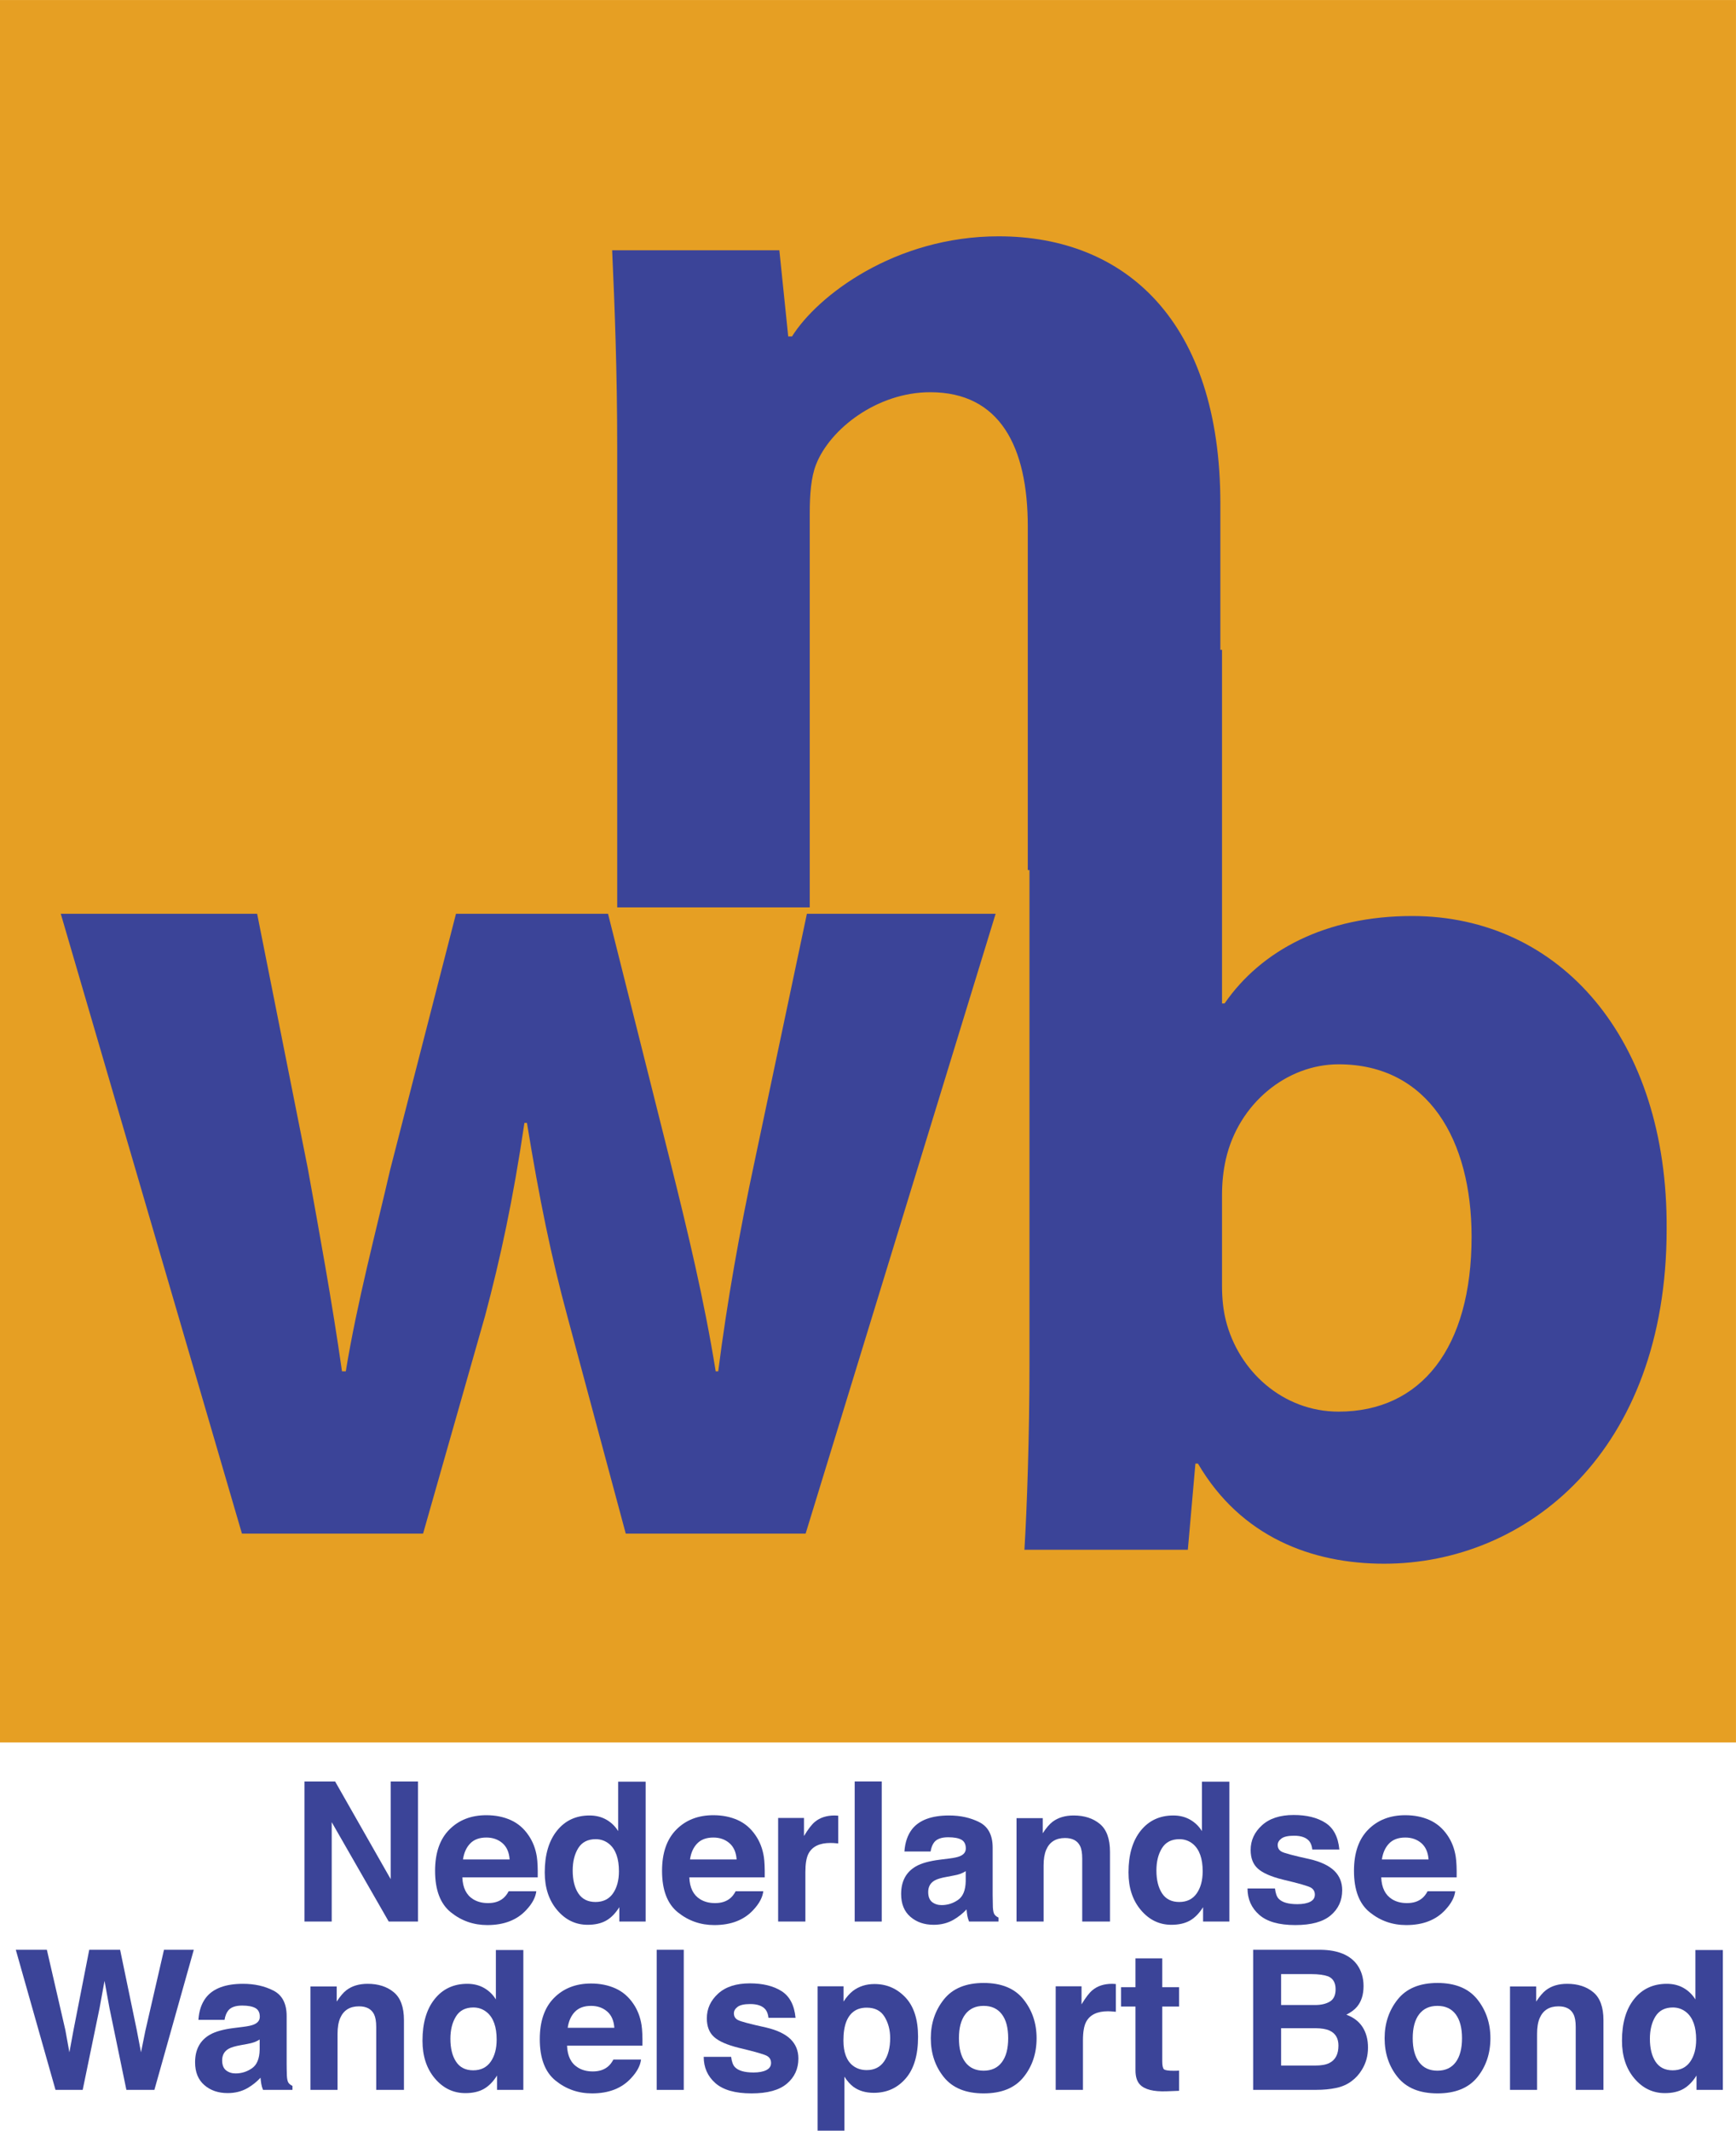
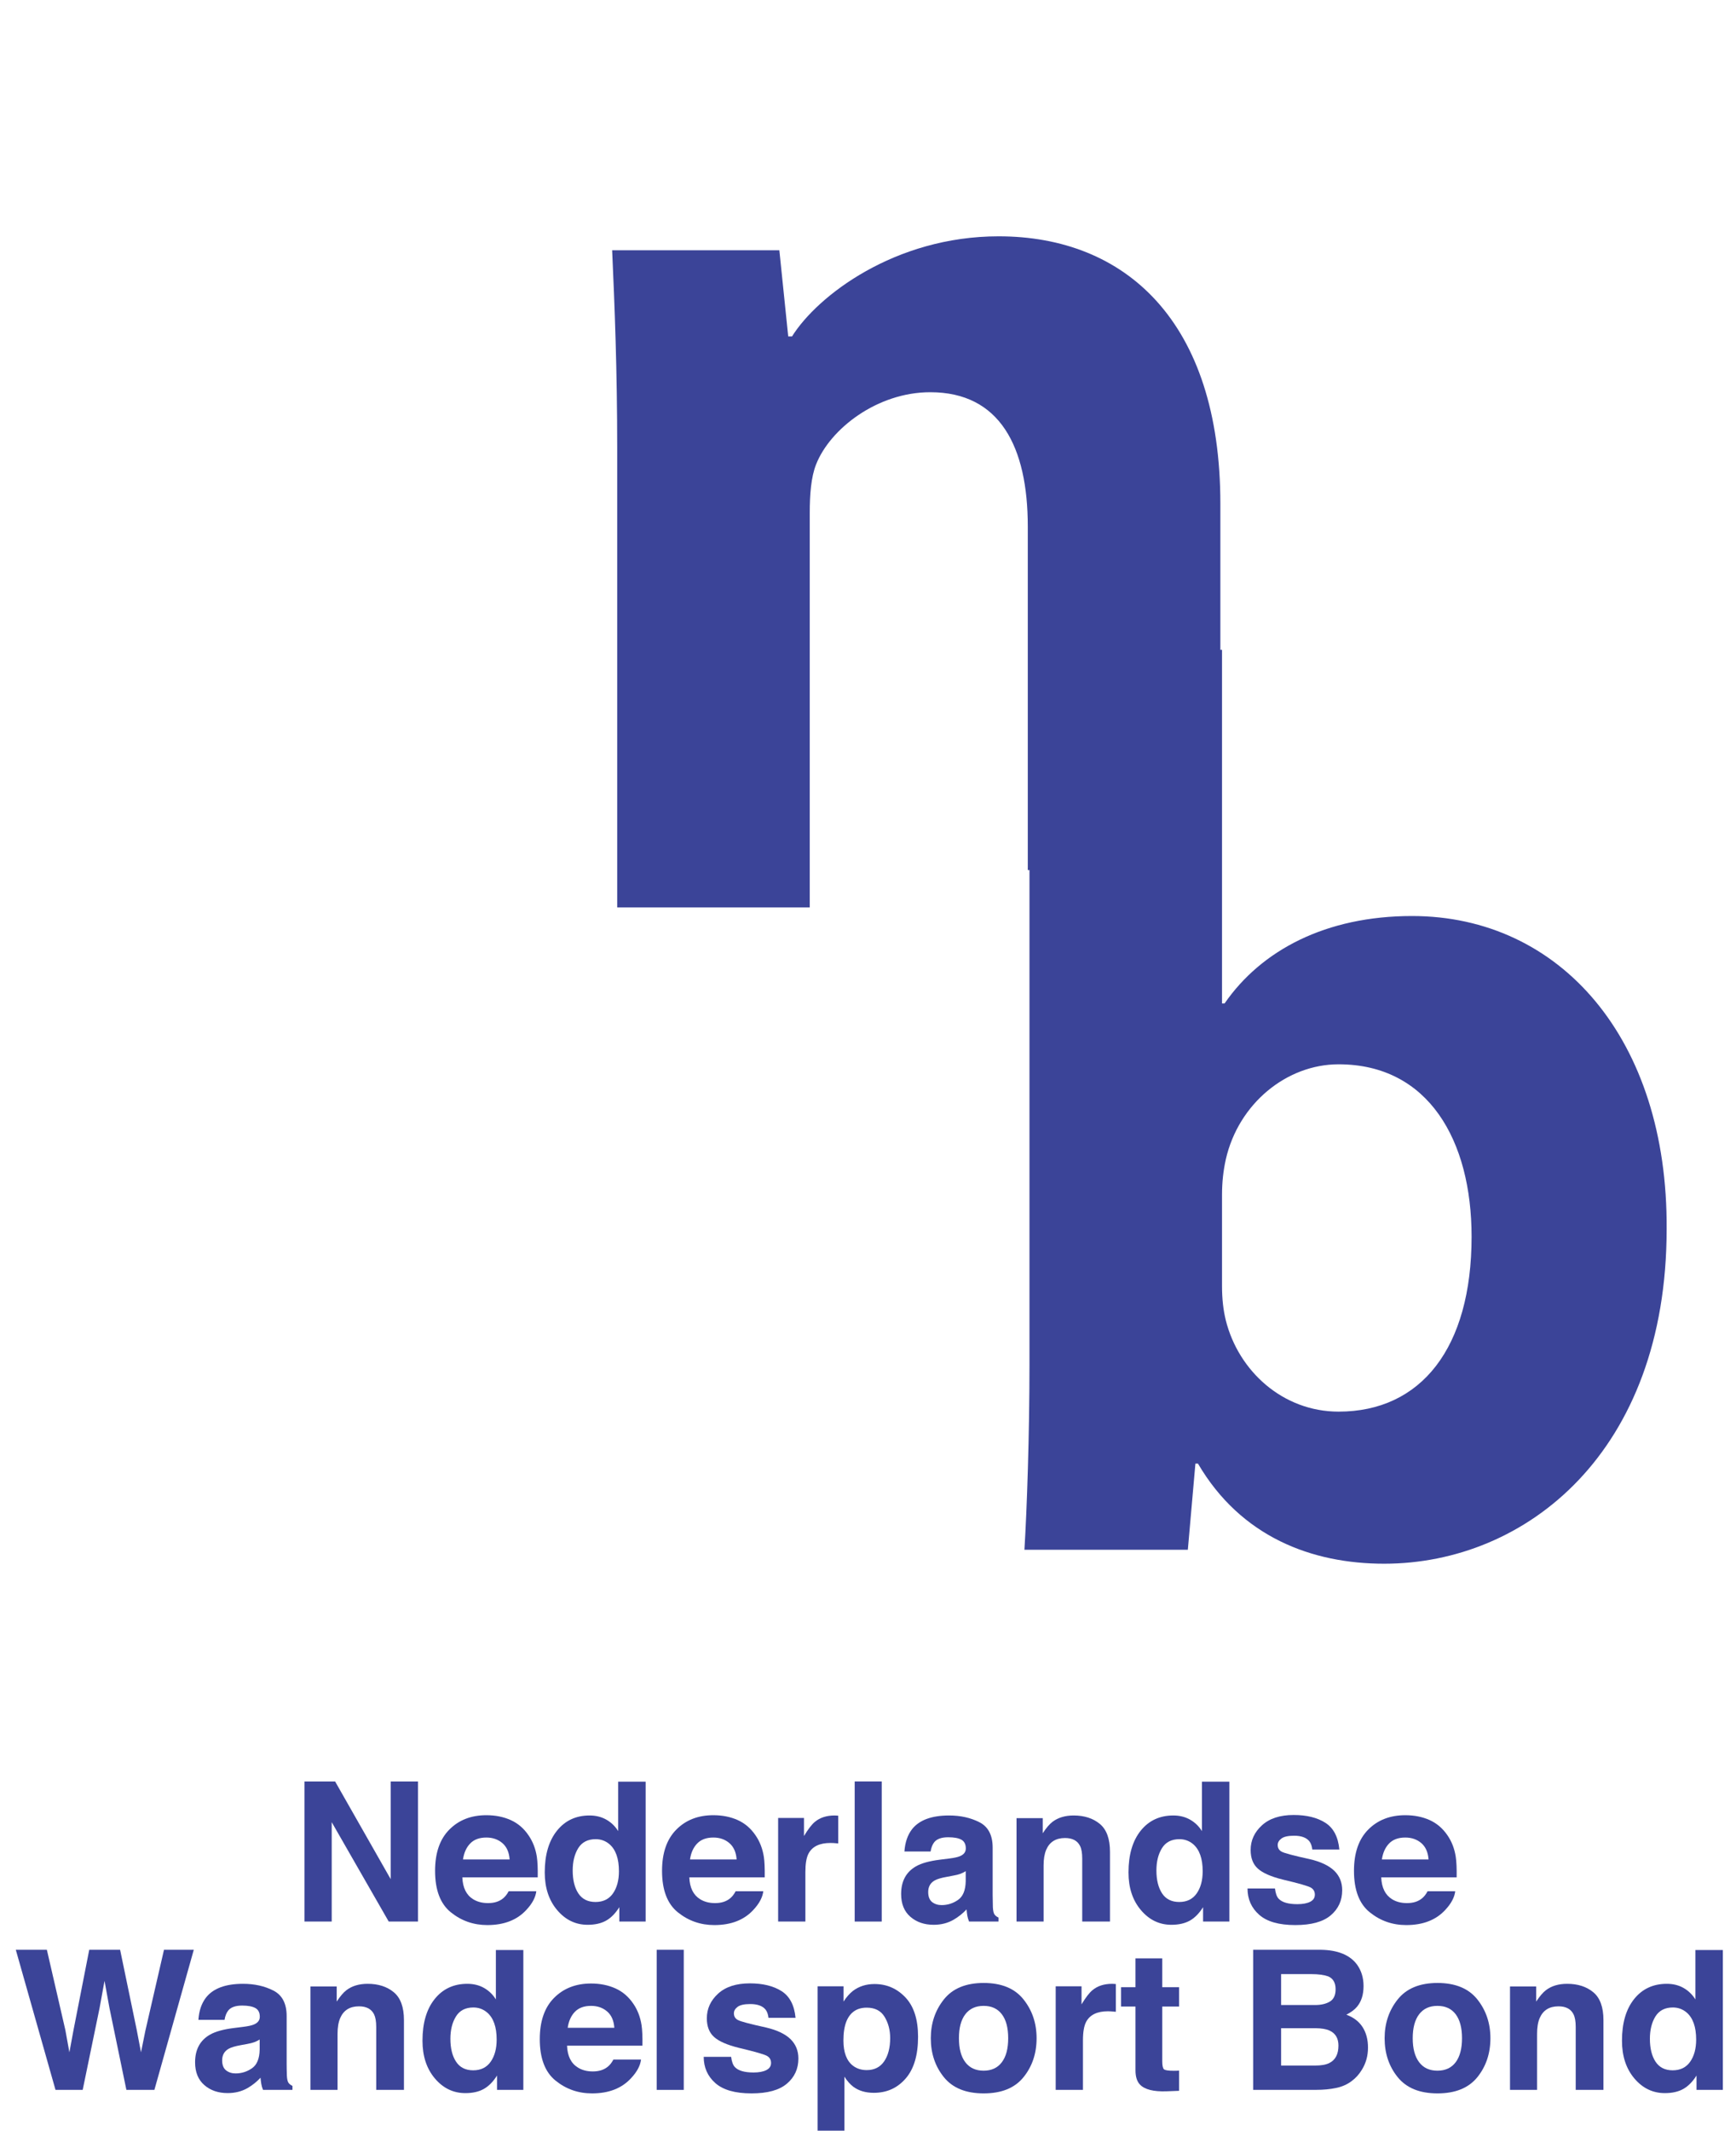
<svg xmlns="http://www.w3.org/2000/svg" width="223.96pt" height="274.71pt" viewBox="0 0 223.96 274.71" version="1.1">
  <defs>
    <clipPath id="clip1">
-       <path d="M 0 0 L 223.961 0 L 223.961 225 L 0 225 Z M 0 0 " />
+       <path d="M 0 0 L 223.961 0 L 223.961 225 L 0 225 M 0 0 " />
    </clipPath>
    <clipPath id="clip2">
      <path d="M 105 255 L 119 255 L 119 274.711 L 105 274.711 Z M 105 255 " />
    </clipPath>
  </defs>
  <g id="surface1">
    <g clip-path="url(#clip1)" clip-rule="nonzero">
-       <path style=" stroke:none;fill-rule:nonzero;fill:rgb(90.199%,62.399%,13.699%);fill-opacity:1;" d="M 0 224.66 L 223.957 224.66 L 223.957 0.004 L 0 0.004 Z M 0 224.66 " />
-     </g>
-     <path style=" stroke:none;fill-rule:nonzero;fill:rgb(23.099%,26.7%,59.599%);fill-opacity:1;" d="M 33.172 117.812 L 39.711 150.66 C 41.18 158.832 42.816 167.656 44.121 176.809 L 44.609 176.809 C 46.082 167.82 48.531 158.668 50.332 150.824 L 58.828 117.812 L 78.441 117.812 L 86.449 149.684 C 88.734 158.832 90.859 167.656 92.332 176.809 L 92.656 176.809 C 93.801 167.82 95.434 158.668 97.398 149.52 L 104.098 117.812 L 128.445 117.812 L 103.934 197.727 L 80.727 197.727 L 73.211 169.781 C 71.086 161.938 69.613 154.746 67.98 144.777 L 67.656 144.777 C 66.184 154.746 64.547 162.266 62.59 169.617 L 54.582 197.727 L 31.211 197.727 L 7.84 117.812 " />
+       </g>
    <path style=" stroke:none;fill-rule:nonzero;fill:rgb(23.099%,26.7%,59.599%);fill-opacity:1;" d="M 172.688 182.004 C 165.496 182.004 159.777 176.77 158.141 170.234 C 157.816 168.926 157.652 167.457 157.652 165.82 L 157.652 154.059 C 157.652 152.422 157.816 150.949 158.141 149.48 C 159.777 142.289 165.988 137.223 172.688 137.223 C 184.289 137.223 189.848 147.027 189.848 159.449 C 189.848 173.832 183.309 182.004 172.688 182.004 M 182.164 118.105 C 171.051 118.105 162.719 122.516 157.98 129.379 L 157.652 129.379 L 157.652 83.785 L 157.438 83.785 L 157.438 64.949 C 157.438 41.418 145.18 30.469 128.836 30.469 C 115.434 30.469 105.445 38.148 102.176 43.379 L 101.688 43.379 L 100.543 32.266 L 78.973 32.266 C 79.297 39.457 79.625 47.789 79.625 57.758 L 79.625 116.988 L 104.465 116.988 L 104.465 66.094 C 104.465 63.805 104.629 61.52 105.281 59.883 C 107.078 55.309 113.148 50.57 120.012 50.57 C 129 50.57 132.594 57.594 132.594 67.891 L 132.594 112.18 L 132.812 112.18 L 132.812 175.957 C 132.812 184.941 132.484 194.582 132.16 199.816 L 153.242 199.816 L 154.219 188.703 L 154.547 188.703 C 160.102 198.18 169.258 201.613 178.57 201.613 C 196.871 201.613 215.012 187.23 215.012 158.469 C 215.176 133.957 201.285 118.105 182.164 118.105 " />
    <path style=" stroke:none;fill-rule:nonzero;fill:rgb(23.099%,26.7%,59.599%);fill-opacity:1;" d="M 39.277 229.691 L 43.234 229.691 L 50.402 242.281 L 50.402 229.691 L 53.922 229.691 L 53.922 247.75 L 50.148 247.75 L 42.793 234.934 L 42.793 247.75 L 39.277 247.75 " />
    <path style=" stroke:none;fill-rule:nonzero;fill:rgb(23.099%,26.7%,59.599%);fill-opacity:1;" d="M 60.66 237.684 C 60.168 238.191 59.855 238.879 59.73 239.746 L 65.746 239.746 C 65.684 238.824 65.371 238.117 64.816 237.637 C 64.258 237.16 63.566 236.918 62.746 236.918 C 61.848 236.918 61.152 237.172 60.66 237.684 M 65.883 234.664 C 66.816 235.082 67.586 235.742 68.191 236.641 C 68.738 237.434 69.094 238.355 69.258 239.402 C 69.348 240.016 69.391 240.898 69.371 242.051 L 59.645 242.051 C 59.699 243.391 60.164 244.332 61.039 244.871 C 61.574 245.203 62.215 245.371 62.965 245.371 C 63.762 245.371 64.406 245.168 64.906 244.758 C 65.176 244.539 65.414 244.234 65.625 243.84 L 69.188 243.84 C 69.094 244.633 68.664 245.438 67.895 246.258 C 66.699 247.555 65.023 248.203 62.867 248.203 C 61.094 248.203 59.523 247.656 58.164 246.559 C 56.805 245.465 56.129 243.684 56.129 241.211 C 56.129 238.898 56.742 237.125 57.969 235.891 C 59.195 234.656 60.785 234.039 62.742 234.039 C 63.906 234.039 64.953 234.246 65.883 234.664 " />
    <path style=" stroke:none;fill-rule:nonzero;fill:rgb(23.099%,26.7%,59.599%);fill-opacity:1;" d="M 79.078 244.125 C 79.59 243.387 79.848 242.438 79.848 241.27 C 79.848 239.633 79.438 238.465 78.609 237.762 C 78.105 237.34 77.516 237.129 76.848 237.129 C 75.824 237.129 75.078 237.516 74.598 238.285 C 74.121 239.059 73.883 240.016 73.883 241.16 C 73.883 242.391 74.125 243.379 74.609 244.117 C 75.098 244.855 75.836 245.227 76.824 245.227 C 77.812 245.227 78.562 244.859 79.078 244.125 M 78.219 234.609 C 78.848 234.965 79.359 235.457 79.75 236.086 L 79.75 229.715 L 83.293 229.715 L 83.293 247.75 L 79.898 247.75 L 79.898 245.898 C 79.398 246.691 78.832 247.27 78.195 247.629 C 77.559 247.984 76.766 248.168 75.816 248.168 C 74.258 248.168 72.945 247.535 71.879 246.273 C 70.812 245.012 70.277 243.391 70.277 241.418 C 70.277 239.137 70.805 237.344 71.855 236.035 C 72.902 234.727 74.305 234.074 76.062 234.074 C 76.871 234.074 77.59 234.254 78.219 234.609 " />
    <path style=" stroke:none;fill-rule:nonzero;fill:rgb(23.099%,26.7%,59.599%);fill-opacity:1;" d="M 89.945 237.684 C 89.453 238.191 89.141 238.879 89.016 239.746 L 95.031 239.746 C 94.969 238.824 94.656 238.117 94.098 237.637 C 93.543 237.16 92.852 236.918 92.031 236.918 C 91.133 236.918 90.438 237.172 89.945 237.684 M 95.168 234.664 C 96.102 235.082 96.867 235.742 97.477 236.641 C 98.023 237.434 98.379 238.355 98.543 239.402 C 98.637 240.016 98.672 240.898 98.656 242.051 L 88.93 242.051 C 88.98 243.391 89.449 244.332 90.324 244.871 C 90.859 245.203 91.5 245.371 92.25 245.371 C 93.047 245.371 93.691 245.168 94.191 244.758 C 94.461 244.539 94.699 244.234 94.906 243.84 L 98.473 243.84 C 98.379 244.633 97.949 245.438 97.18 246.258 C 95.98 247.555 94.309 248.203 92.152 248.203 C 90.379 248.203 88.809 247.656 87.449 246.559 C 86.09 245.465 85.41 243.684 85.41 241.211 C 85.41 238.898 86.027 237.125 87.254 235.891 C 88.477 234.656 90.07 234.039 92.027 234.039 C 93.191 234.039 94.234 234.246 95.168 234.664 " />
    <path style=" stroke:none;fill-rule:nonzero;fill:rgb(23.099%,26.7%,59.599%);fill-opacity:1;" d="M 107.84 234.082 C 107.887 234.086 107.984 234.094 108.141 234.102 L 108.141 237.68 C 107.922 237.652 107.727 237.637 107.555 237.629 C 107.383 237.621 107.242 237.617 107.137 237.617 C 105.73 237.617 104.789 238.074 104.305 238.988 C 104.035 239.504 103.902 240.297 103.902 241.367 L 103.902 247.75 L 100.387 247.75 L 100.387 234.395 L 103.719 234.395 L 103.719 236.723 C 104.258 235.832 104.727 235.223 105.129 234.895 C 105.781 234.352 106.629 234.074 107.676 234.074 C 107.742 234.074 107.797 234.078 107.84 234.082 " />
    <path style=" stroke:none;fill-rule:nonzero;fill:rgb(23.099%,26.7%,59.599%);fill-opacity:1;" d="M 110.262 247.75 L 113.75 247.75 L 113.75 229.688 L 110.262 229.688 Z M 110.262 247.75 " />
    <path style=" stroke:none;fill-rule:nonzero;fill:rgb(23.099%,26.7%,59.599%);fill-opacity:1;" d="M 124.586 241.254 C 124.359 241.395 124.137 241.504 123.906 241.594 C 123.68 241.68 123.367 241.758 122.969 241.828 L 122.176 241.98 C 121.43 242.109 120.895 242.27 120.57 242.457 C 120.02 242.777 119.746 243.27 119.746 243.938 C 119.746 244.535 119.914 244.965 120.246 245.234 C 120.586 245.496 120.992 245.629 121.477 245.629 C 122.238 245.629 122.938 245.41 123.582 244.969 C 124.23 244.527 124.562 243.723 124.586 242.555 Z M 122.449 239.625 C 123.102 239.543 123.562 239.441 123.844 239.32 C 124.348 239.109 124.598 238.777 124.598 238.324 C 124.598 237.781 124.402 237.402 124.02 237.191 C 123.637 236.984 123.066 236.883 122.324 236.883 C 121.488 236.883 120.895 237.086 120.547 237.492 C 120.301 237.797 120.133 238.207 120.055 238.719 L 116.68 238.719 C 116.758 237.551 117.086 236.594 117.664 235.84 C 118.594 234.664 120.188 234.074 122.441 234.074 C 123.91 234.074 125.215 234.363 126.355 234.945 C 127.496 235.527 128.062 236.621 128.062 238.23 L 128.062 244.355 C 128.062 244.781 128.074 245.297 128.09 245.902 C 128.113 246.359 128.184 246.668 128.297 246.832 C 128.414 246.996 128.582 247.129 128.812 247.234 L 128.812 247.75 L 125.016 247.75 C 124.91 247.48 124.836 247.227 124.793 246.992 C 124.754 246.754 124.723 246.484 124.695 246.184 C 124.211 246.703 123.652 247.148 123.02 247.516 C 122.266 247.949 121.41 248.168 120.457 248.168 C 119.238 248.168 118.234 247.82 117.441 247.129 C 116.648 246.441 116.254 245.465 116.254 244.195 C 116.254 242.555 116.891 241.367 118.164 240.633 C 118.863 240.23 119.895 239.945 121.254 239.773 " />
    <path style=" stroke:none;fill-rule:nonzero;fill:rgb(23.099%,26.7%,59.599%);fill-opacity:1;" d="M 141.887 235.16 C 142.758 235.883 143.199 237.082 143.199 238.758 L 143.199 247.75 L 139.617 247.75 L 139.617 239.629 C 139.617 238.926 139.527 238.387 139.34 238.008 C 139 237.32 138.352 236.98 137.395 236.98 C 136.219 236.98 135.41 237.48 134.973 238.488 C 134.746 239.016 134.633 239.695 134.633 240.52 L 134.633 247.75 L 131.141 247.75 L 131.141 234.418 L 134.523 234.418 L 134.523 236.367 C 134.969 235.68 135.391 235.188 135.793 234.883 C 136.508 234.348 137.414 234.074 138.512 234.074 C 139.887 234.074 141.012 234.438 141.887 235.16 " />
    <path style=" stroke:none;fill-rule:nonzero;fill:rgb(23.099%,26.7%,59.599%);fill-opacity:1;" d="M 154.383 244.125 C 154.898 243.387 155.156 242.438 155.156 241.27 C 155.156 239.633 154.742 238.465 153.918 237.762 C 153.41 237.34 152.824 237.129 152.156 237.129 C 151.133 237.129 150.383 237.516 149.906 238.285 C 149.426 239.059 149.188 240.016 149.188 241.16 C 149.188 242.391 149.434 243.379 149.918 244.117 C 150.402 244.855 151.145 245.227 152.129 245.227 C 153.117 245.227 153.867 244.859 154.383 244.125 M 153.527 234.609 C 154.156 234.965 154.668 235.457 155.059 236.086 L 155.059 229.715 L 158.602 229.715 L 158.602 247.75 L 155.207 247.75 L 155.207 245.898 C 154.707 246.691 154.141 247.27 153.504 247.629 C 152.863 247.984 152.07 248.168 151.125 248.168 C 149.566 248.168 148.254 247.535 147.188 246.273 C 146.117 245.012 145.586 243.391 145.586 241.418 C 145.586 239.137 146.113 237.344 147.16 236.035 C 148.211 234.727 149.613 234.074 151.371 234.074 C 152.18 234.074 152.898 234.254 153.527 234.609 " />
    <path style=" stroke:none;fill-rule:nonzero;fill:rgb(23.099%,26.7%,59.599%);fill-opacity:1;" d="M 164.484 243.488 C 164.555 244.105 164.715 244.551 164.961 244.809 C 165.398 245.273 166.203 245.508 167.375 245.508 C 168.066 245.508 168.613 245.406 169.02 245.203 C 169.426 244.996 169.629 244.691 169.629 244.281 C 169.629 243.891 169.465 243.594 169.137 243.387 C 168.809 243.184 167.594 242.832 165.484 242.336 C 163.965 241.957 162.898 241.488 162.277 240.926 C 161.656 240.371 161.344 239.57 161.344 238.523 C 161.344 237.289 161.832 236.227 162.801 235.344 C 163.77 234.457 165.133 234.012 166.895 234.012 C 168.566 234.012 169.926 234.344 170.977 235.012 C 172.031 235.68 172.633 236.828 172.789 238.461 L 169.297 238.461 C 169.25 238.012 169.121 237.656 168.918 237.395 C 168.531 236.922 167.879 236.684 166.953 236.684 C 166.188 236.684 165.648 236.801 165.324 237.039 C 165 237.277 164.836 237.555 164.836 237.875 C 164.836 238.273 165.008 238.562 165.355 238.746 C 165.699 238.934 166.91 239.254 169 239.711 C 170.391 240.039 171.434 240.535 172.129 241.195 C 172.812 241.863 173.156 242.703 173.156 243.707 C 173.156 245.031 172.664 246.109 171.68 246.945 C 170.691 247.785 169.168 248.203 167.105 248.203 C 165 248.203 163.449 247.762 162.445 246.875 C 161.441 245.988 160.941 244.859 160.941 243.488 " />
    <path style=" stroke:none;fill-rule:nonzero;fill:rgb(23.099%,26.7%,59.599%);fill-opacity:1;" d="M 179.207 237.684 C 178.715 238.191 178.402 238.879 178.277 239.746 L 184.297 239.746 C 184.23 238.824 183.922 238.117 183.367 237.637 C 182.809 237.16 182.117 236.918 181.297 236.918 C 180.395 236.918 179.703 237.172 179.207 237.684 M 184.434 234.664 C 185.363 235.082 186.133 235.742 186.742 236.641 C 187.289 237.434 187.645 238.355 187.805 239.402 C 187.898 240.016 187.938 240.898 187.922 242.051 L 178.191 242.051 C 178.246 243.391 178.715 244.332 179.59 244.871 C 180.121 245.203 180.766 245.371 181.516 245.371 C 182.312 245.371 182.957 245.168 183.453 244.758 C 183.727 244.539 183.965 244.234 184.172 243.84 L 187.738 243.84 C 187.645 244.633 187.215 245.438 186.445 246.258 C 185.246 247.555 183.574 248.203 181.418 248.203 C 179.641 248.203 178.074 247.656 176.715 246.559 C 175.355 245.465 174.676 243.684 174.676 241.211 C 174.676 238.898 175.289 237.125 176.516 235.891 C 177.742 234.656 179.336 234.039 181.293 234.039 C 182.453 234.039 183.5 234.246 184.434 234.664 " />
    <path style=" stroke:none;fill-rule:nonzero;fill:rgb(23.099%,26.7%,59.599%);fill-opacity:1;" d="M 6.047 251.391 L 8.43 261.734 L 8.953 264.613 L 9.473 261.793 L 11.512 251.391 L 15.496 251.391 L 17.641 261.73 L 18.191 264.613 L 18.75 261.844 L 21.156 251.391 L 25 251.391 L 19.918 269.453 L 16.305 269.453 L 14.121 258.891 L 13.484 255.398 L 12.848 258.891 L 10.668 269.453 L 7.16 269.453 L 2.039 251.391 " />
    <path style=" stroke:none;fill-rule:nonzero;fill:rgb(23.099%,26.7%,59.599%);fill-opacity:1;" d="M 33.5 262.961 C 33.277 263.098 33.051 263.207 32.824 263.297 C 32.598 263.383 32.285 263.461 31.887 263.535 L 31.09 263.68 C 30.344 263.812 29.812 263.973 29.484 264.16 C 28.938 264.477 28.66 264.973 28.66 265.645 C 28.66 266.238 28.828 266.668 29.164 266.934 C 29.5 267.199 29.91 267.332 30.391 267.332 C 31.156 267.332 31.855 267.113 32.5 266.672 C 33.145 266.23 33.477 265.426 33.5 264.258 Z M 31.367 261.328 C 32.016 261.246 32.48 261.145 32.762 261.02 C 33.262 260.809 33.516 260.48 33.516 260.027 C 33.516 259.48 33.32 259.105 32.938 258.898 C 32.551 258.688 31.984 258.582 31.242 258.582 C 30.406 258.582 29.812 258.785 29.465 259.195 C 29.215 259.5 29.051 259.906 28.969 260.422 L 25.598 260.422 C 25.672 259.254 26 258.293 26.582 257.543 C 27.508 256.367 29.102 255.777 31.355 255.777 C 32.824 255.777 34.129 256.066 35.27 256.648 C 36.41 257.23 36.98 258.324 36.98 259.93 L 36.98 266.059 C 36.98 266.484 36.988 267 37.008 267.602 C 37.031 268.059 37.102 268.367 37.215 268.535 C 37.328 268.695 37.5 268.832 37.73 268.938 L 37.73 269.449 L 33.93 269.449 C 33.824 269.184 33.75 268.93 33.711 268.691 C 33.668 268.457 33.637 268.188 33.609 267.883 C 33.125 268.406 32.57 268.852 31.938 269.219 C 31.18 269.652 30.324 269.867 29.371 269.867 C 28.156 269.867 27.152 269.523 26.359 268.832 C 25.566 268.145 25.168 267.164 25.168 265.898 C 25.168 264.258 25.805 263.066 27.082 262.336 C 27.781 261.934 28.809 261.645 30.168 261.477 " />
    <path style=" stroke:none;fill-rule:nonzero;fill:rgb(23.099%,26.7%,59.599%);fill-opacity:1;" d="M 50.801 256.863 C 51.676 257.586 52.113 258.785 52.113 260.457 L 52.113 269.453 L 48.535 269.453 L 48.535 261.328 C 48.535 260.625 48.441 260.09 48.258 259.711 C 47.914 259.023 47.266 258.68 46.309 258.68 C 45.133 258.68 44.328 259.184 43.891 260.188 C 43.66 260.719 43.547 261.398 43.547 262.223 L 43.547 269.453 L 40.055 269.453 L 40.055 256.121 L 43.438 256.121 L 43.438 258.066 C 43.887 257.383 44.309 256.887 44.707 256.586 C 45.422 256.047 46.332 255.777 47.43 255.777 C 48.801 255.777 49.926 256.137 50.801 256.863 " />
    <path style=" stroke:none;fill-rule:nonzero;fill:rgb(23.099%,26.7%,59.599%);fill-opacity:1;" d="M 63.301 265.824 C 63.816 265.09 64.074 264.137 64.074 262.969 C 64.074 261.34 63.66 260.168 62.836 259.469 C 62.328 259.043 61.738 258.828 61.07 258.828 C 60.051 258.828 59.301 259.215 58.824 259.984 C 58.344 260.758 58.105 261.719 58.105 262.859 C 58.105 264.094 58.348 265.078 58.836 265.816 C 59.32 266.559 60.059 266.93 61.047 266.93 C 62.035 266.93 62.785 266.559 63.301 265.824 M 62.445 256.309 C 63.07 256.668 63.582 257.156 63.973 257.789 L 63.973 251.418 L 67.516 251.418 L 67.516 269.453 L 64.121 269.453 L 64.121 267.602 C 63.625 268.395 63.055 268.969 62.418 269.332 C 61.781 269.688 60.988 269.871 60.043 269.871 C 58.48 269.871 57.168 269.238 56.102 267.977 C 55.035 266.715 54.504 265.094 54.504 263.117 C 54.504 260.836 55.027 259.047 56.078 257.738 C 57.125 256.43 58.531 255.777 60.285 255.777 C 61.094 255.777 61.816 255.953 62.445 256.309 " />
    <path style=" stroke:none;fill-rule:nonzero;fill:rgb(23.099%,26.7%,59.599%);fill-opacity:1;" d="M 74.168 259.383 C 73.676 259.895 73.363 260.582 73.238 261.449 L 79.254 261.449 C 79.191 260.523 78.883 259.82 78.324 259.34 C 77.77 258.863 77.078 258.621 76.254 258.621 C 75.355 258.621 74.664 258.875 74.168 259.383 M 79.395 256.367 C 80.324 256.785 81.094 257.445 81.703 258.344 C 82.25 259.137 82.602 260.055 82.766 261.105 C 82.859 261.719 82.898 262.602 82.879 263.754 L 73.152 263.754 C 73.207 265.094 73.672 266.035 74.551 266.57 C 75.082 266.906 75.727 267.074 76.477 267.074 C 77.27 267.074 77.918 266.871 78.414 266.461 C 78.688 266.242 78.926 265.934 79.133 265.543 L 82.699 265.543 C 82.605 266.336 82.172 267.141 81.402 267.957 C 80.207 269.254 78.531 269.906 76.379 269.906 C 74.602 269.906 73.035 269.359 71.676 268.262 C 70.316 267.164 69.637 265.383 69.637 262.914 C 69.637 260.602 70.25 258.828 71.477 257.594 C 72.703 256.359 74.293 255.738 76.254 255.738 C 77.414 255.738 78.461 255.949 79.395 256.367 " />
    <path style=" stroke:none;fill-rule:nonzero;fill:rgb(23.099%,26.7%,59.599%);fill-opacity:1;" d="M 84.719 269.453 L 88.211 269.453 L 88.211 251.391 L 84.719 251.391 Z M 84.719 269.453 " />
    <path style=" stroke:none;fill-rule:nonzero;fill:rgb(23.099%,26.7%,59.599%);fill-opacity:1;" d="M 94.324 265.191 C 94.398 265.809 94.559 266.25 94.805 266.512 C 95.242 266.977 96.047 267.211 97.219 267.211 C 97.906 267.211 98.457 267.109 98.863 266.902 C 99.27 266.699 99.473 266.391 99.473 265.984 C 99.473 265.59 99.309 265.293 98.98 265.09 C 98.656 264.887 97.438 264.535 95.328 264.035 C 93.809 263.66 92.738 263.191 92.121 262.629 C 91.5 262.074 91.188 261.27 91.188 260.227 C 91.188 258.992 91.672 257.93 92.645 257.043 C 93.613 256.16 94.98 255.719 96.738 255.719 C 98.41 255.719 99.77 256.051 100.82 256.715 C 101.871 257.379 102.477 258.531 102.633 260.164 L 99.141 260.164 C 99.094 259.715 98.965 259.359 98.762 259.098 C 98.375 258.625 97.719 258.387 96.793 258.387 C 96.031 258.387 95.488 258.504 95.164 258.742 C 94.844 258.98 94.68 259.258 94.68 259.578 C 94.68 259.973 94.852 260.266 95.199 260.445 C 95.539 260.633 96.758 260.957 98.844 261.414 C 100.234 261.742 101.277 262.234 101.973 262.898 C 102.656 263.566 103 264.402 103 265.41 C 103 266.73 102.508 267.812 101.52 268.648 C 100.535 269.488 99.012 269.906 96.949 269.906 C 94.844 269.906 93.289 269.461 92.285 268.578 C 91.285 267.691 90.785 266.559 90.785 265.191 " />
    <g clip-path="url(#clip2)" clip-rule="nonzero">
      <path style=" stroke:none;fill-rule:nonzero;fill:rgb(23.099%,26.7%,59.599%);fill-opacity:1;" d="M 114.125 260.043 C 113.648 259.25 112.883 258.852 111.816 258.852 C 110.539 258.852 109.66 259.453 109.18 260.656 C 108.934 261.293 108.809 262.102 108.809 263.082 C 108.809 264.633 109.227 265.723 110.059 266.352 C 110.555 266.723 111.141 266.902 111.816 266.902 C 112.797 266.902 113.547 266.527 114.062 265.777 C 114.578 265.023 114.84 264.023 114.84 262.773 C 114.84 261.746 114.602 260.836 114.125 260.043 M 116.809 257.531 C 117.895 258.684 118.438 260.371 118.438 262.602 C 118.438 264.957 117.91 266.75 116.844 267.98 C 115.777 269.215 114.406 269.832 112.73 269.832 C 111.664 269.832 110.773 269.566 110.066 269.035 C 109.68 268.742 109.301 268.312 108.934 267.75 L 108.934 274.711 L 105.477 274.711 L 105.477 256.098 L 108.824 256.098 L 108.824 258.066 C 109.203 257.488 109.602 257.031 110.031 256.695 C 110.812 256.102 111.742 255.805 112.816 255.805 C 114.387 255.805 115.715 256.379 116.809 257.531 " />
    </g>
    <path style=" stroke:none;fill-rule:nonzero;fill:rgb(23.099%,26.7%,59.599%);fill-opacity:1;" d="M 129.246 265.887 C 129.797 265.16 130.066 264.129 130.066 262.793 C 130.066 261.453 129.797 260.426 129.246 259.703 C 128.699 258.98 127.914 258.621 126.895 258.621 C 125.875 258.621 125.09 258.98 124.535 259.703 C 123.984 260.426 123.711 261.453 123.711 262.793 C 123.711 264.129 123.984 265.16 124.535 265.887 C 125.09 266.617 125.875 266.977 126.895 266.977 C 127.914 266.977 128.699 266.617 129.246 265.887 M 132.039 267.82 C 130.914 269.211 129.203 269.906 126.906 269.906 C 124.609 269.906 122.898 269.211 121.773 267.82 C 120.645 266.426 120.082 264.75 120.082 262.793 C 120.082 260.867 120.645 259.199 121.773 257.785 C 122.898 256.375 124.609 255.668 126.906 255.668 C 129.203 255.668 130.914 256.375 132.039 257.785 C 133.168 259.199 133.73 260.867 133.73 262.793 C 133.73 264.75 133.168 266.426 132.039 267.82 " />
    <path style=" stroke:none;fill-rule:nonzero;fill:rgb(23.099%,26.7%,59.599%);fill-opacity:1;" d="M 143.652 255.785 C 143.695 255.789 143.797 255.793 143.953 255.805 L 143.953 259.383 C 143.73 259.355 143.535 259.34 143.363 259.332 C 143.191 259.324 143.055 259.316 142.945 259.316 C 141.543 259.316 140.598 259.777 140.117 260.691 C 139.848 261.207 139.711 262 139.711 263.066 L 139.711 269.449 L 136.195 269.449 L 136.195 256.098 L 139.527 256.098 L 139.527 258.426 C 140.066 257.535 140.535 256.926 140.938 256.598 C 141.59 256.051 142.438 255.777 143.484 255.777 C 143.551 255.777 143.605 255.781 143.652 255.785 " />
    <path style=" stroke:none;fill-rule:nonzero;fill:rgb(23.099%,26.7%,59.599%);fill-opacity:1;" d="M 144.625 258.707 L 144.625 256.219 L 146.488 256.219 L 146.488 252.496 L 149.941 252.496 L 149.941 256.219 L 152.109 256.219 L 152.109 258.707 L 149.941 258.707 L 149.941 265.762 C 149.941 266.312 150.016 266.652 150.152 266.789 C 150.289 266.922 150.715 266.988 151.426 266.988 C 151.531 266.988 151.645 266.988 151.766 266.984 C 151.883 266.98 151.996 266.973 152.109 266.965 L 152.109 269.574 L 150.461 269.637 C 148.809 269.691 147.68 269.406 147.074 268.777 C 146.684 268.379 146.488 267.762 146.488 266.93 L 146.488 258.707 " />
    <path style=" stroke:none;fill-rule:nonzero;fill:rgb(23.099%,26.7%,59.599%);fill-opacity:1;" d="M 165.273 261.5 L 165.273 266.316 L 169.656 266.316 C 170.441 266.316 171.051 266.211 171.484 265.996 C 172.277 265.605 172.672 264.855 172.672 263.742 C 172.672 262.805 172.289 262.156 171.523 261.805 C 171.094 261.609 170.492 261.508 169.719 261.5 Z M 165.273 254.527 L 165.273 258.512 L 169.66 258.512 C 170.445 258.512 171.082 258.359 171.574 258.062 C 172.062 257.766 172.305 257.234 172.305 256.477 C 172.305 255.637 171.98 255.078 171.336 254.812 C 170.777 254.621 170.066 254.527 169.203 254.527 Z M 175.078 253.312 C 175.629 254.086 175.91 255 175.91 256.07 C 175.91 257.176 175.629 258.062 175.07 258.73 C 174.762 259.105 174.301 259.449 173.691 259.758 C 174.613 260.098 175.312 260.625 175.781 261.352 C 176.25 262.082 176.484 262.961 176.484 264 C 176.484 265.07 176.215 266.031 175.68 266.879 C 175.34 267.441 174.914 267.914 174.398 268.301 C 173.824 268.742 173.145 269.047 172.359 269.207 C 171.578 269.371 170.727 269.449 169.809 269.449 L 161.668 269.449 L 161.668 251.391 L 170.398 251.391 C 172.602 251.422 174.16 252.066 175.078 253.312 " />
    <path style=" stroke:none;fill-rule:nonzero;fill:rgb(23.099%,26.7%,59.599%);fill-opacity:1;" d="M 187.797 265.887 C 188.34 265.16 188.613 264.129 188.613 262.793 C 188.613 261.453 188.34 260.426 187.797 259.703 C 187.246 258.98 186.465 258.621 185.441 258.621 C 184.422 258.621 183.633 258.98 183.082 259.703 C 182.531 260.426 182.254 261.453 182.254 262.793 C 182.254 264.129 182.531 265.16 183.082 265.887 C 183.633 266.617 184.422 266.977 185.441 266.977 C 186.465 266.977 187.246 266.617 187.797 265.887 M 190.59 267.82 C 189.461 269.211 187.746 269.906 185.453 269.906 C 183.156 269.906 181.449 269.211 180.32 267.82 C 179.191 266.426 178.629 264.75 178.629 262.793 C 178.629 260.867 179.191 259.199 180.32 257.785 C 181.449 256.375 183.156 255.668 185.453 255.668 C 187.746 255.668 189.461 256.375 190.59 257.785 C 191.715 259.199 192.277 260.867 192.277 262.793 C 192.277 264.75 191.715 266.426 190.59 267.82 " />
    <path style=" stroke:none;fill-rule:nonzero;fill:rgb(23.099%,26.7%,59.599%);fill-opacity:1;" d="M 205.547 256.863 C 206.422 257.586 206.859 258.785 206.859 260.457 L 206.859 269.453 L 203.281 269.453 L 203.281 261.328 C 203.281 260.625 203.188 260.09 203 259.711 C 202.66 259.023 202.012 258.68 201.059 258.68 C 199.879 258.68 199.074 259.184 198.637 260.188 C 198.406 260.719 198.297 261.398 198.297 262.223 L 198.297 269.453 L 194.805 269.453 L 194.805 256.121 L 198.184 256.121 L 198.184 258.066 C 198.633 257.383 199.055 256.887 199.453 256.586 C 200.168 256.047 201.078 255.777 202.176 255.777 C 203.547 255.777 204.672 256.137 205.547 256.863 " />
    <path style=" stroke:none;fill-rule:nonzero;fill:rgb(23.099%,26.7%,59.599%);fill-opacity:1;" d="M 218.047 265.824 C 218.562 265.09 218.82 264.137 218.82 262.969 C 218.82 261.34 218.406 260.168 217.582 259.469 C 217.074 259.043 216.484 258.828 215.816 258.828 C 214.797 258.828 214.047 259.215 213.566 259.984 C 213.09 260.758 212.852 261.719 212.852 262.859 C 212.852 264.094 213.094 265.078 213.578 265.816 C 214.066 266.559 214.805 266.93 215.789 266.93 C 216.781 266.93 217.531 266.559 218.047 265.824 M 217.191 256.309 C 217.816 256.668 218.328 257.156 218.719 257.789 L 218.719 251.418 L 222.262 251.418 L 222.262 269.453 L 218.867 269.453 L 218.867 267.602 C 218.371 268.395 217.801 268.969 217.164 269.332 C 216.527 269.688 215.734 269.871 214.785 269.871 C 213.23 269.871 211.914 269.238 210.848 267.977 C 209.781 266.715 209.25 265.094 209.25 263.117 C 209.25 260.836 209.773 259.047 210.82 257.738 C 211.871 256.43 213.273 255.777 215.031 255.777 C 215.844 255.777 216.562 255.953 217.191 256.309 " />
  </g>
</svg>